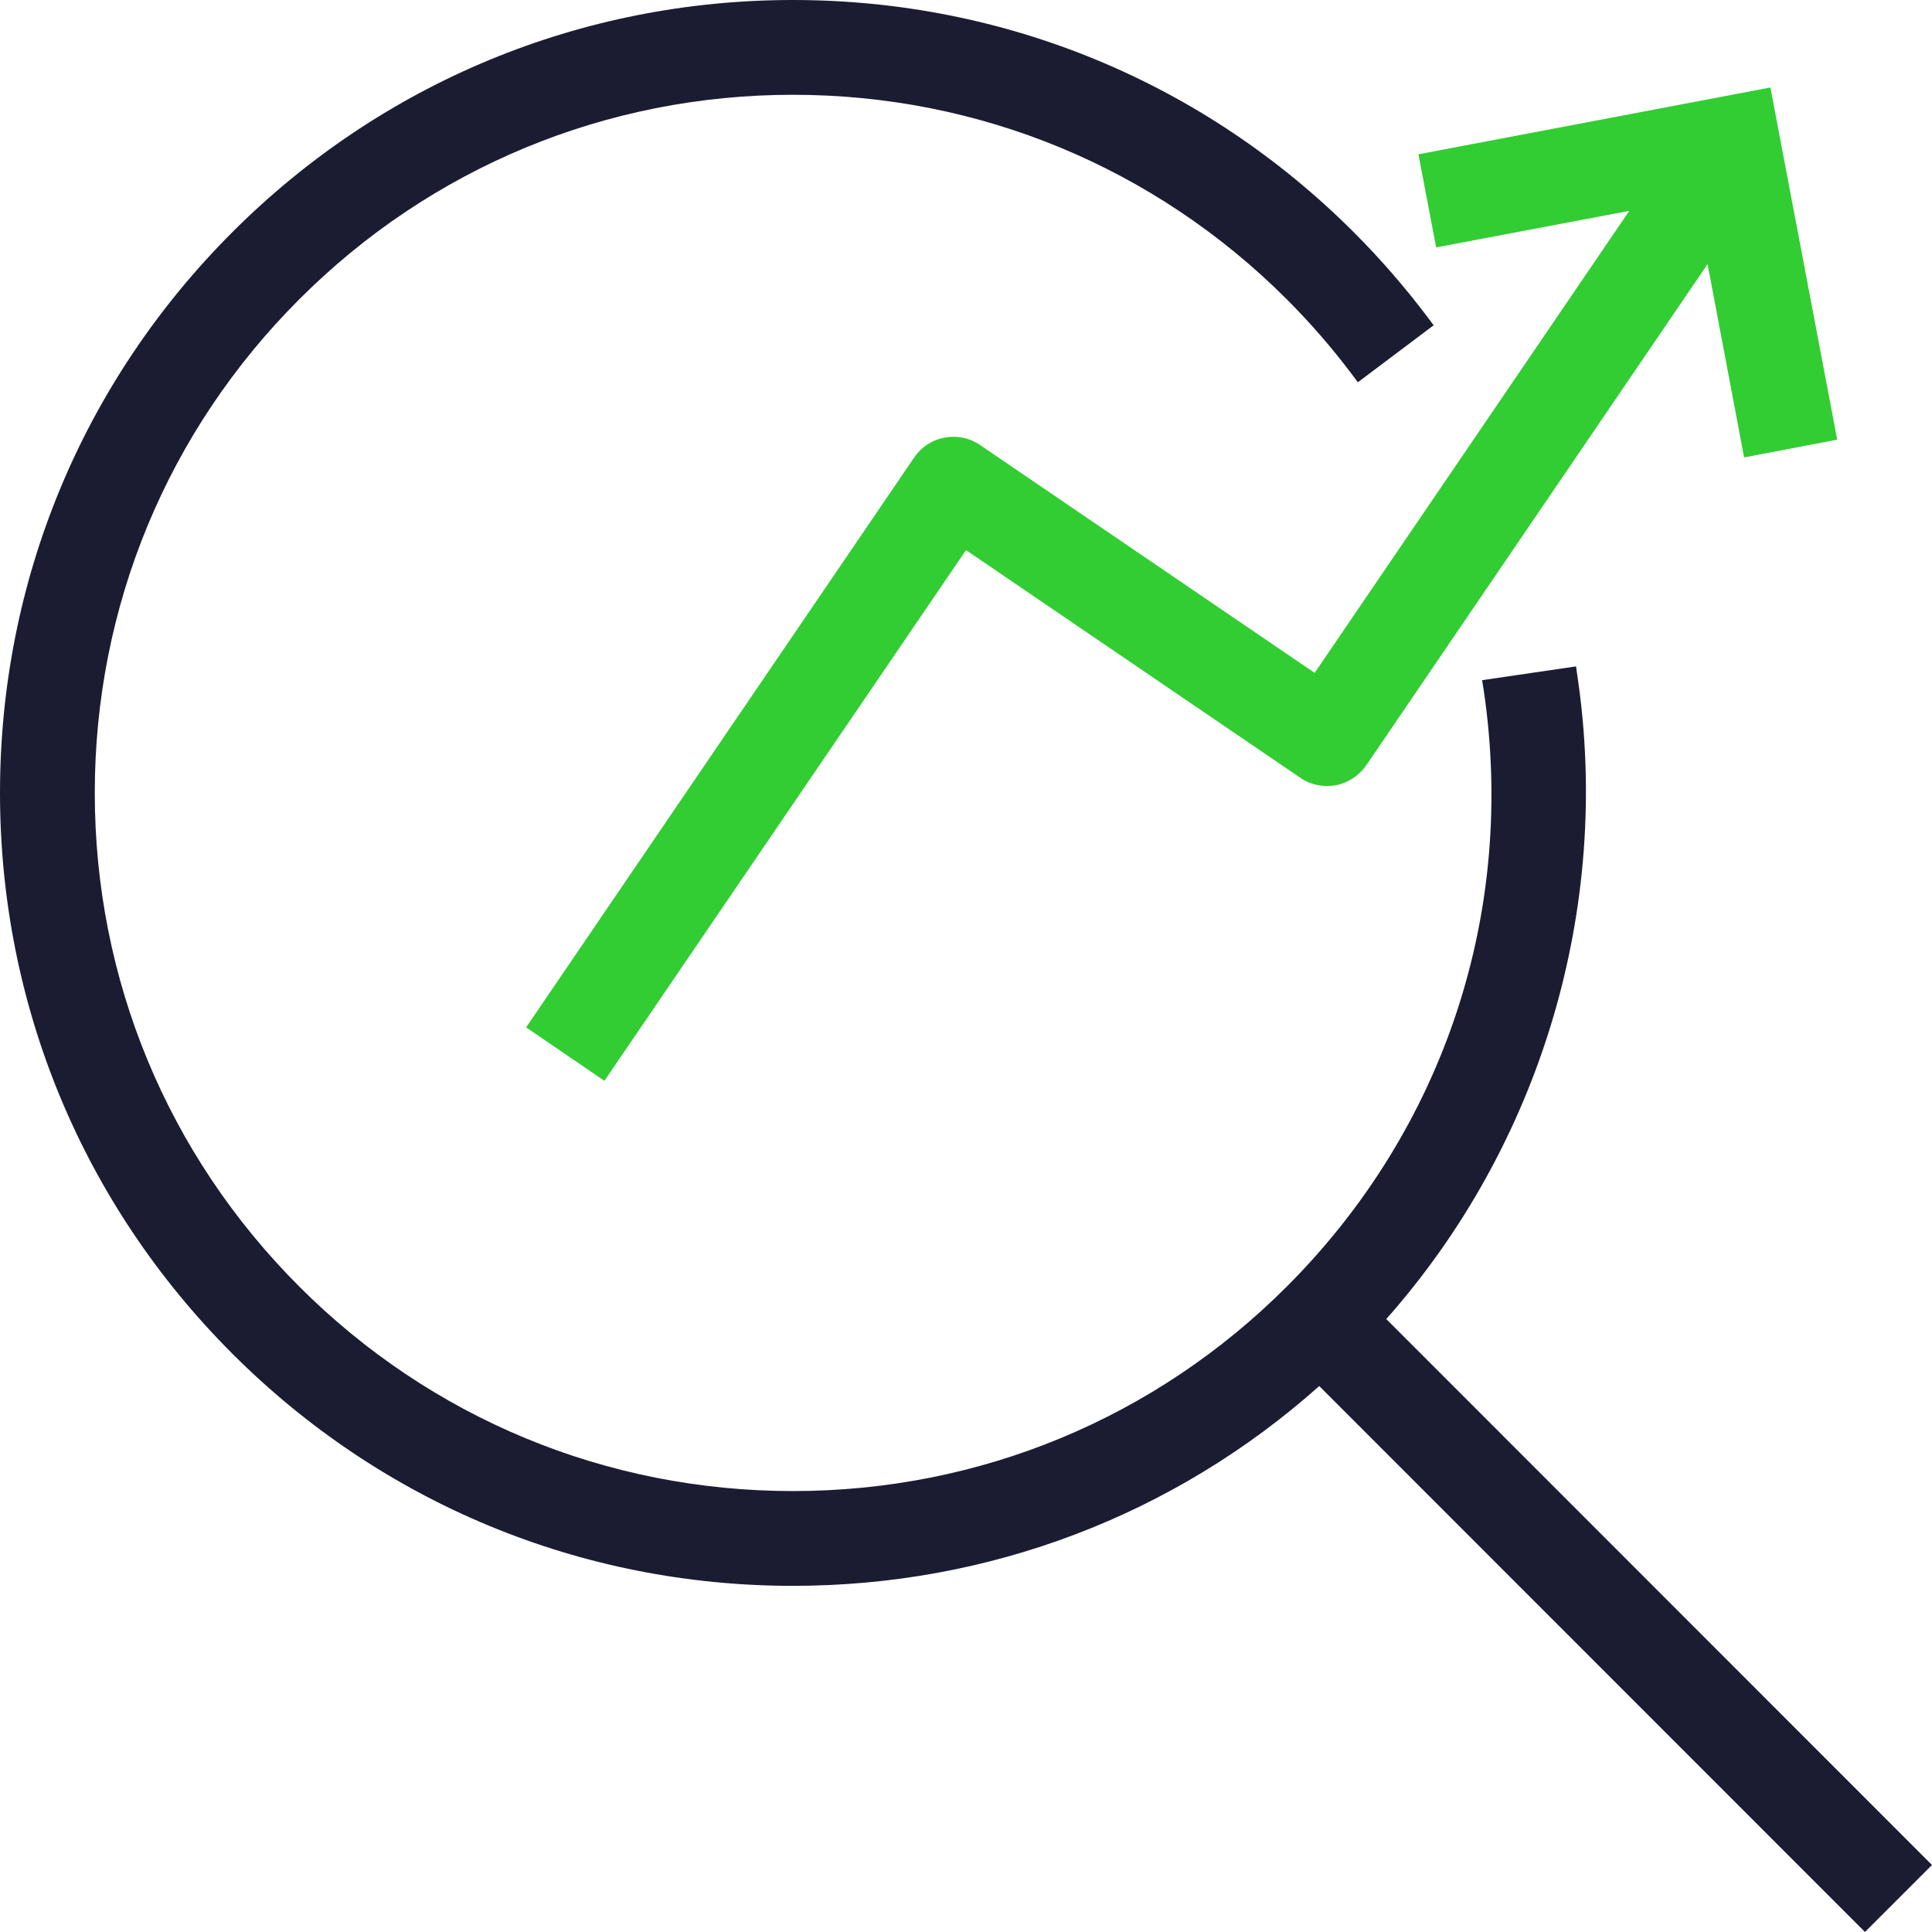
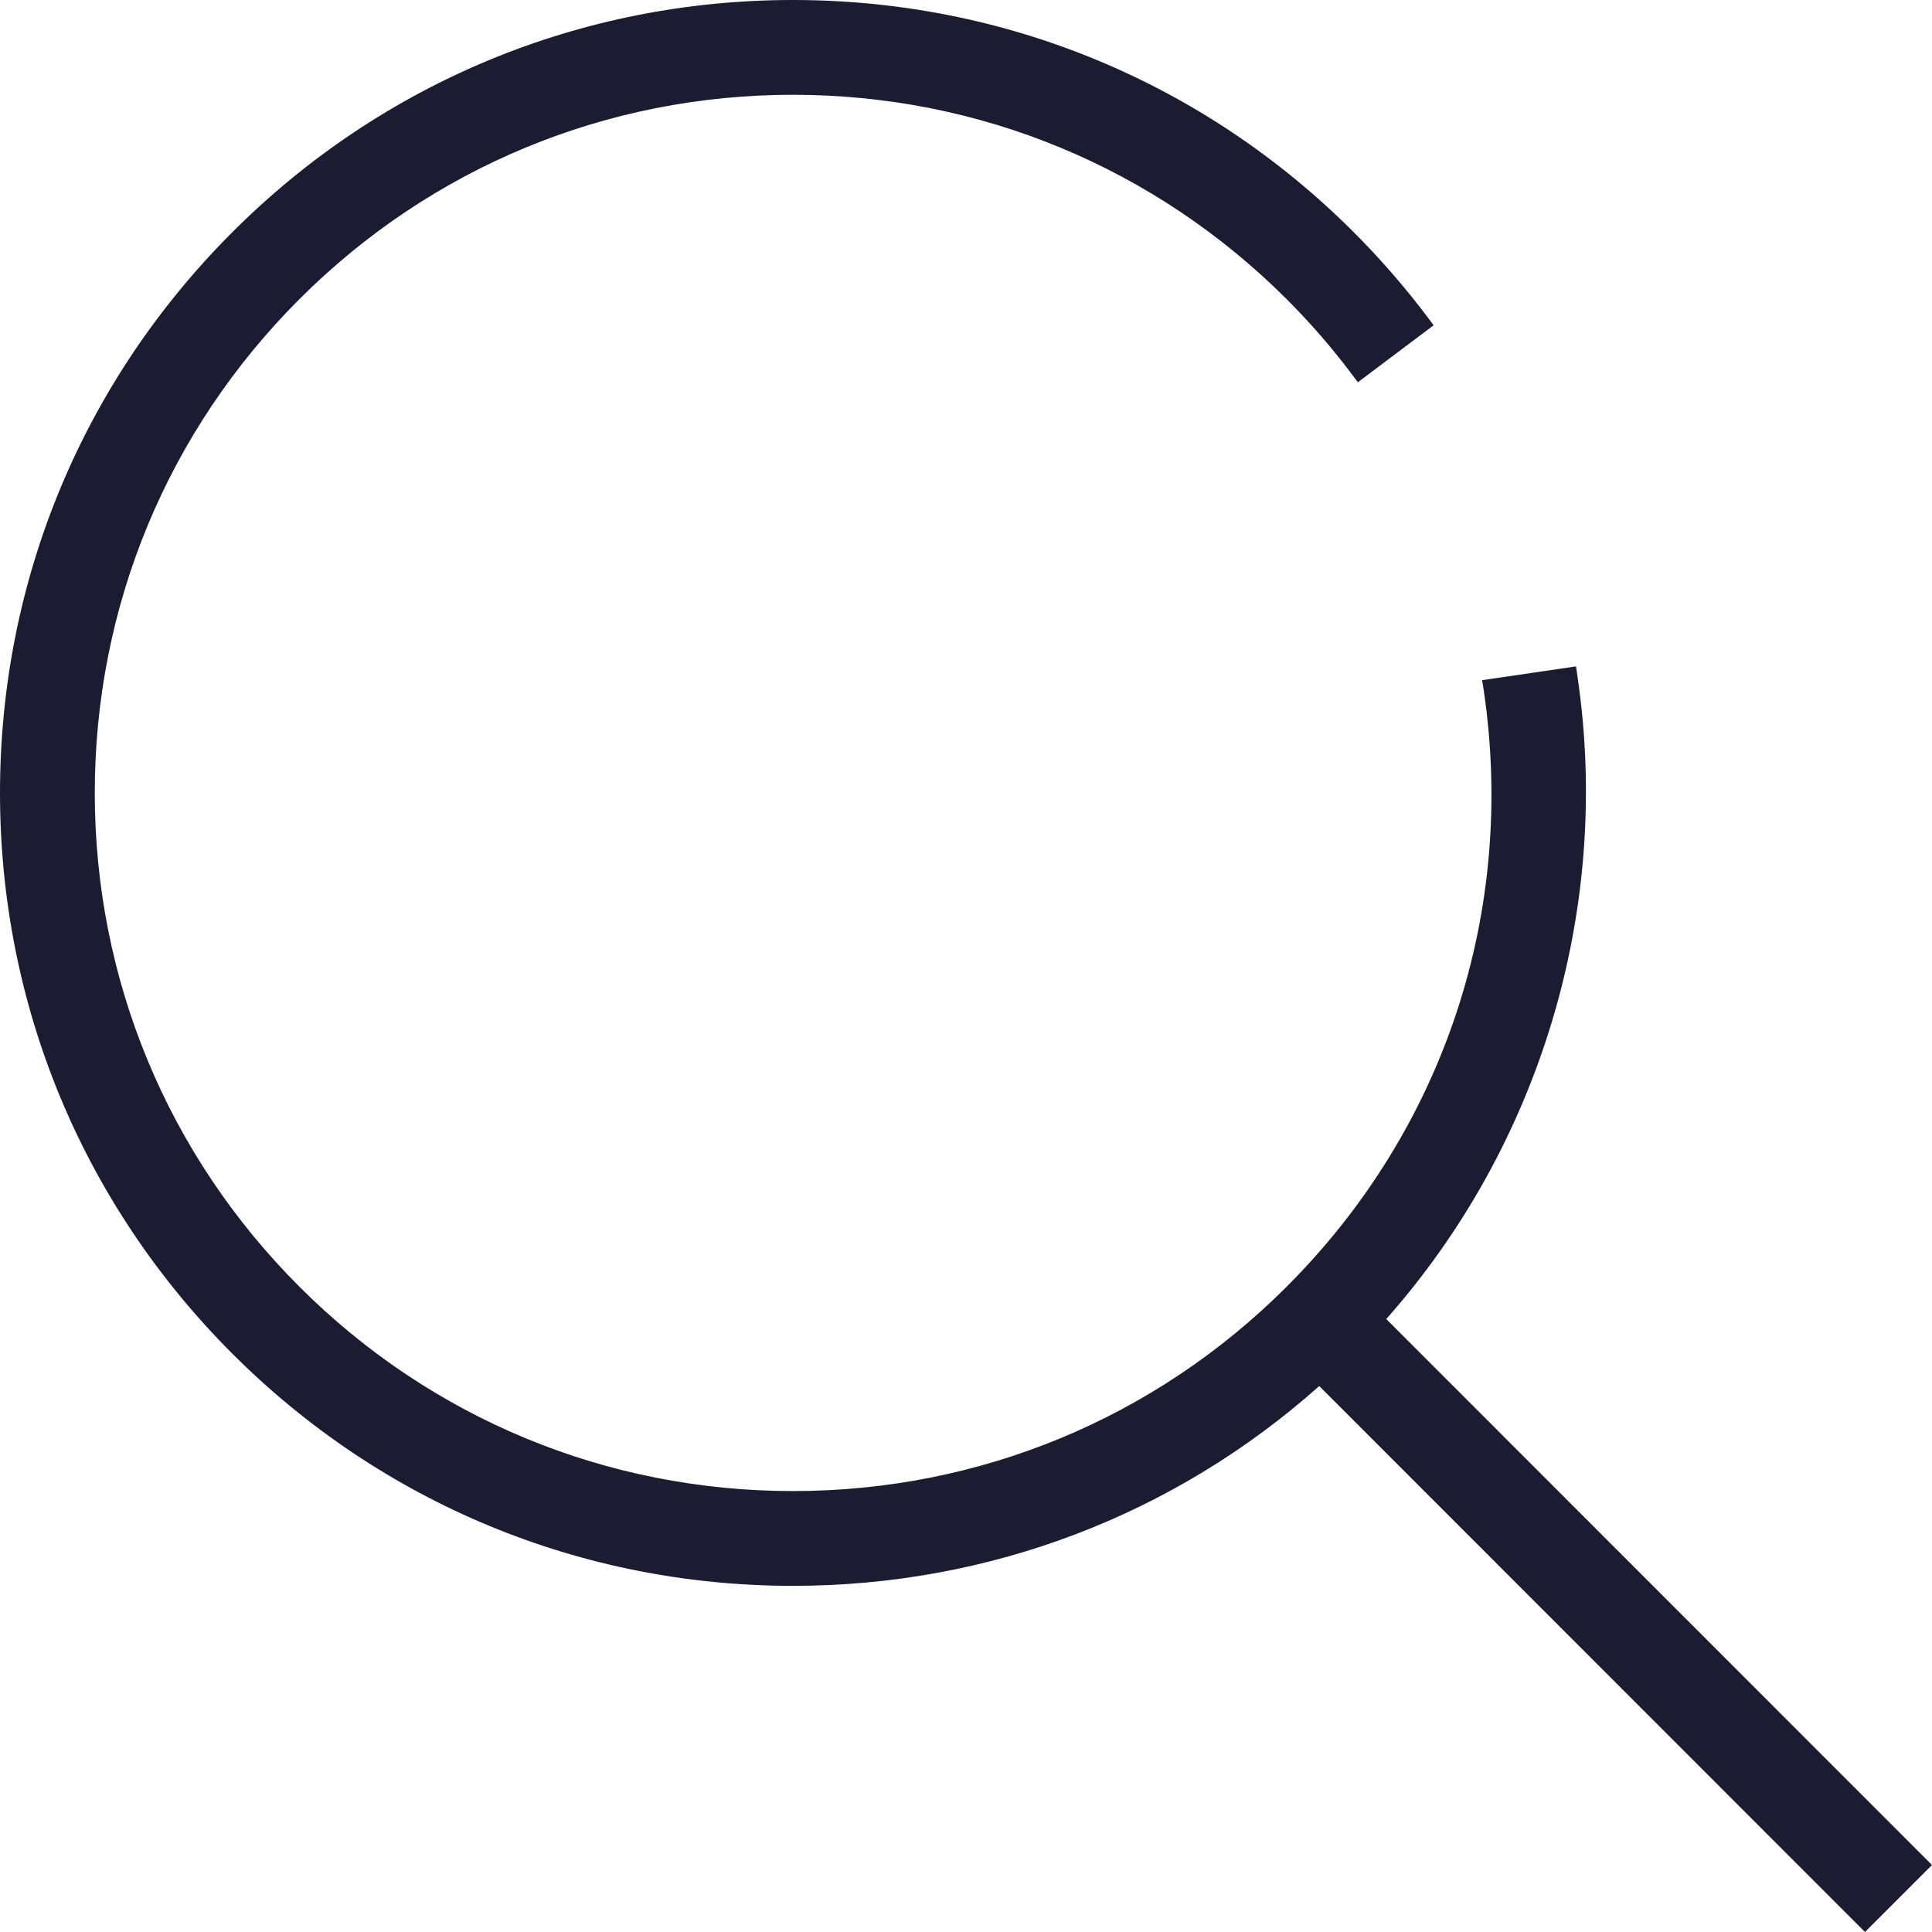
<svg xmlns="http://www.w3.org/2000/svg" id="Layer_1" width="92.54" height="92.54" viewBox="0 0 92.54 92.54">
  <defs>
    <style>.cls-1{fill:#1b1c32;}.cls-2{fill:#32cd32;}</style>
  </defs>
  <g id="Marketing_Icon">
-     <path class="cls-2" d="M88,21.06l-4.46,.85-1.75-9.26-16.35,24.01c-.34,.49-.87,.84-1.45,.95-.59,.11-1.2-.01-1.7-.35l-16.02-10.91-17.32,25.42-3.75-2.56,18.59-27.3c.34-.5,.86-.84,1.46-.95,.59-.11,1.19,.01,1.7,.36l16.02,10.91,15.07-22.13-9.25,1.75-.85-4.46,16.86-3.2,3.2,16.87Z" />
    <path class="cls-1" d="M92.54,89.33l-3.21,3.21-26.14-26.15c-6.95,6.19-15.82,9.57-25.21,9.57-10.14,0-19.68-3.95-26.85-11.12C3.95,57.66,0,48.12,0,37.98,0,27.83,3.95,18.3,11.13,11.12,18.3,3.95,27.84,0,37.98,0c10.15,0,19.69,3.95,26.86,11.12,1.27,1.27,2.46,2.64,3.53,4.06l.3,.4-3.63,2.73-.3-.4c-.94-1.25-1.99-2.46-3.11-3.58-6.32-6.31-14.71-9.79-23.65-9.79-8.93,0-17.33,3.48-23.64,9.79-6.32,6.32-9.8,14.72-9.8,23.65s3.48,17.33,9.8,23.65c6.31,6.31,14.71,9.79,23.64,9.79,8.94,0,17.34-3.48,23.65-9.79,7.56-7.56,11-17.97,9.44-28.56l-.08-.49,4.5-.66,.07,.49c1.64,11.1-1.77,22.43-9.16,30.77l26.14,26.15Z" />
  </g>
</svg>